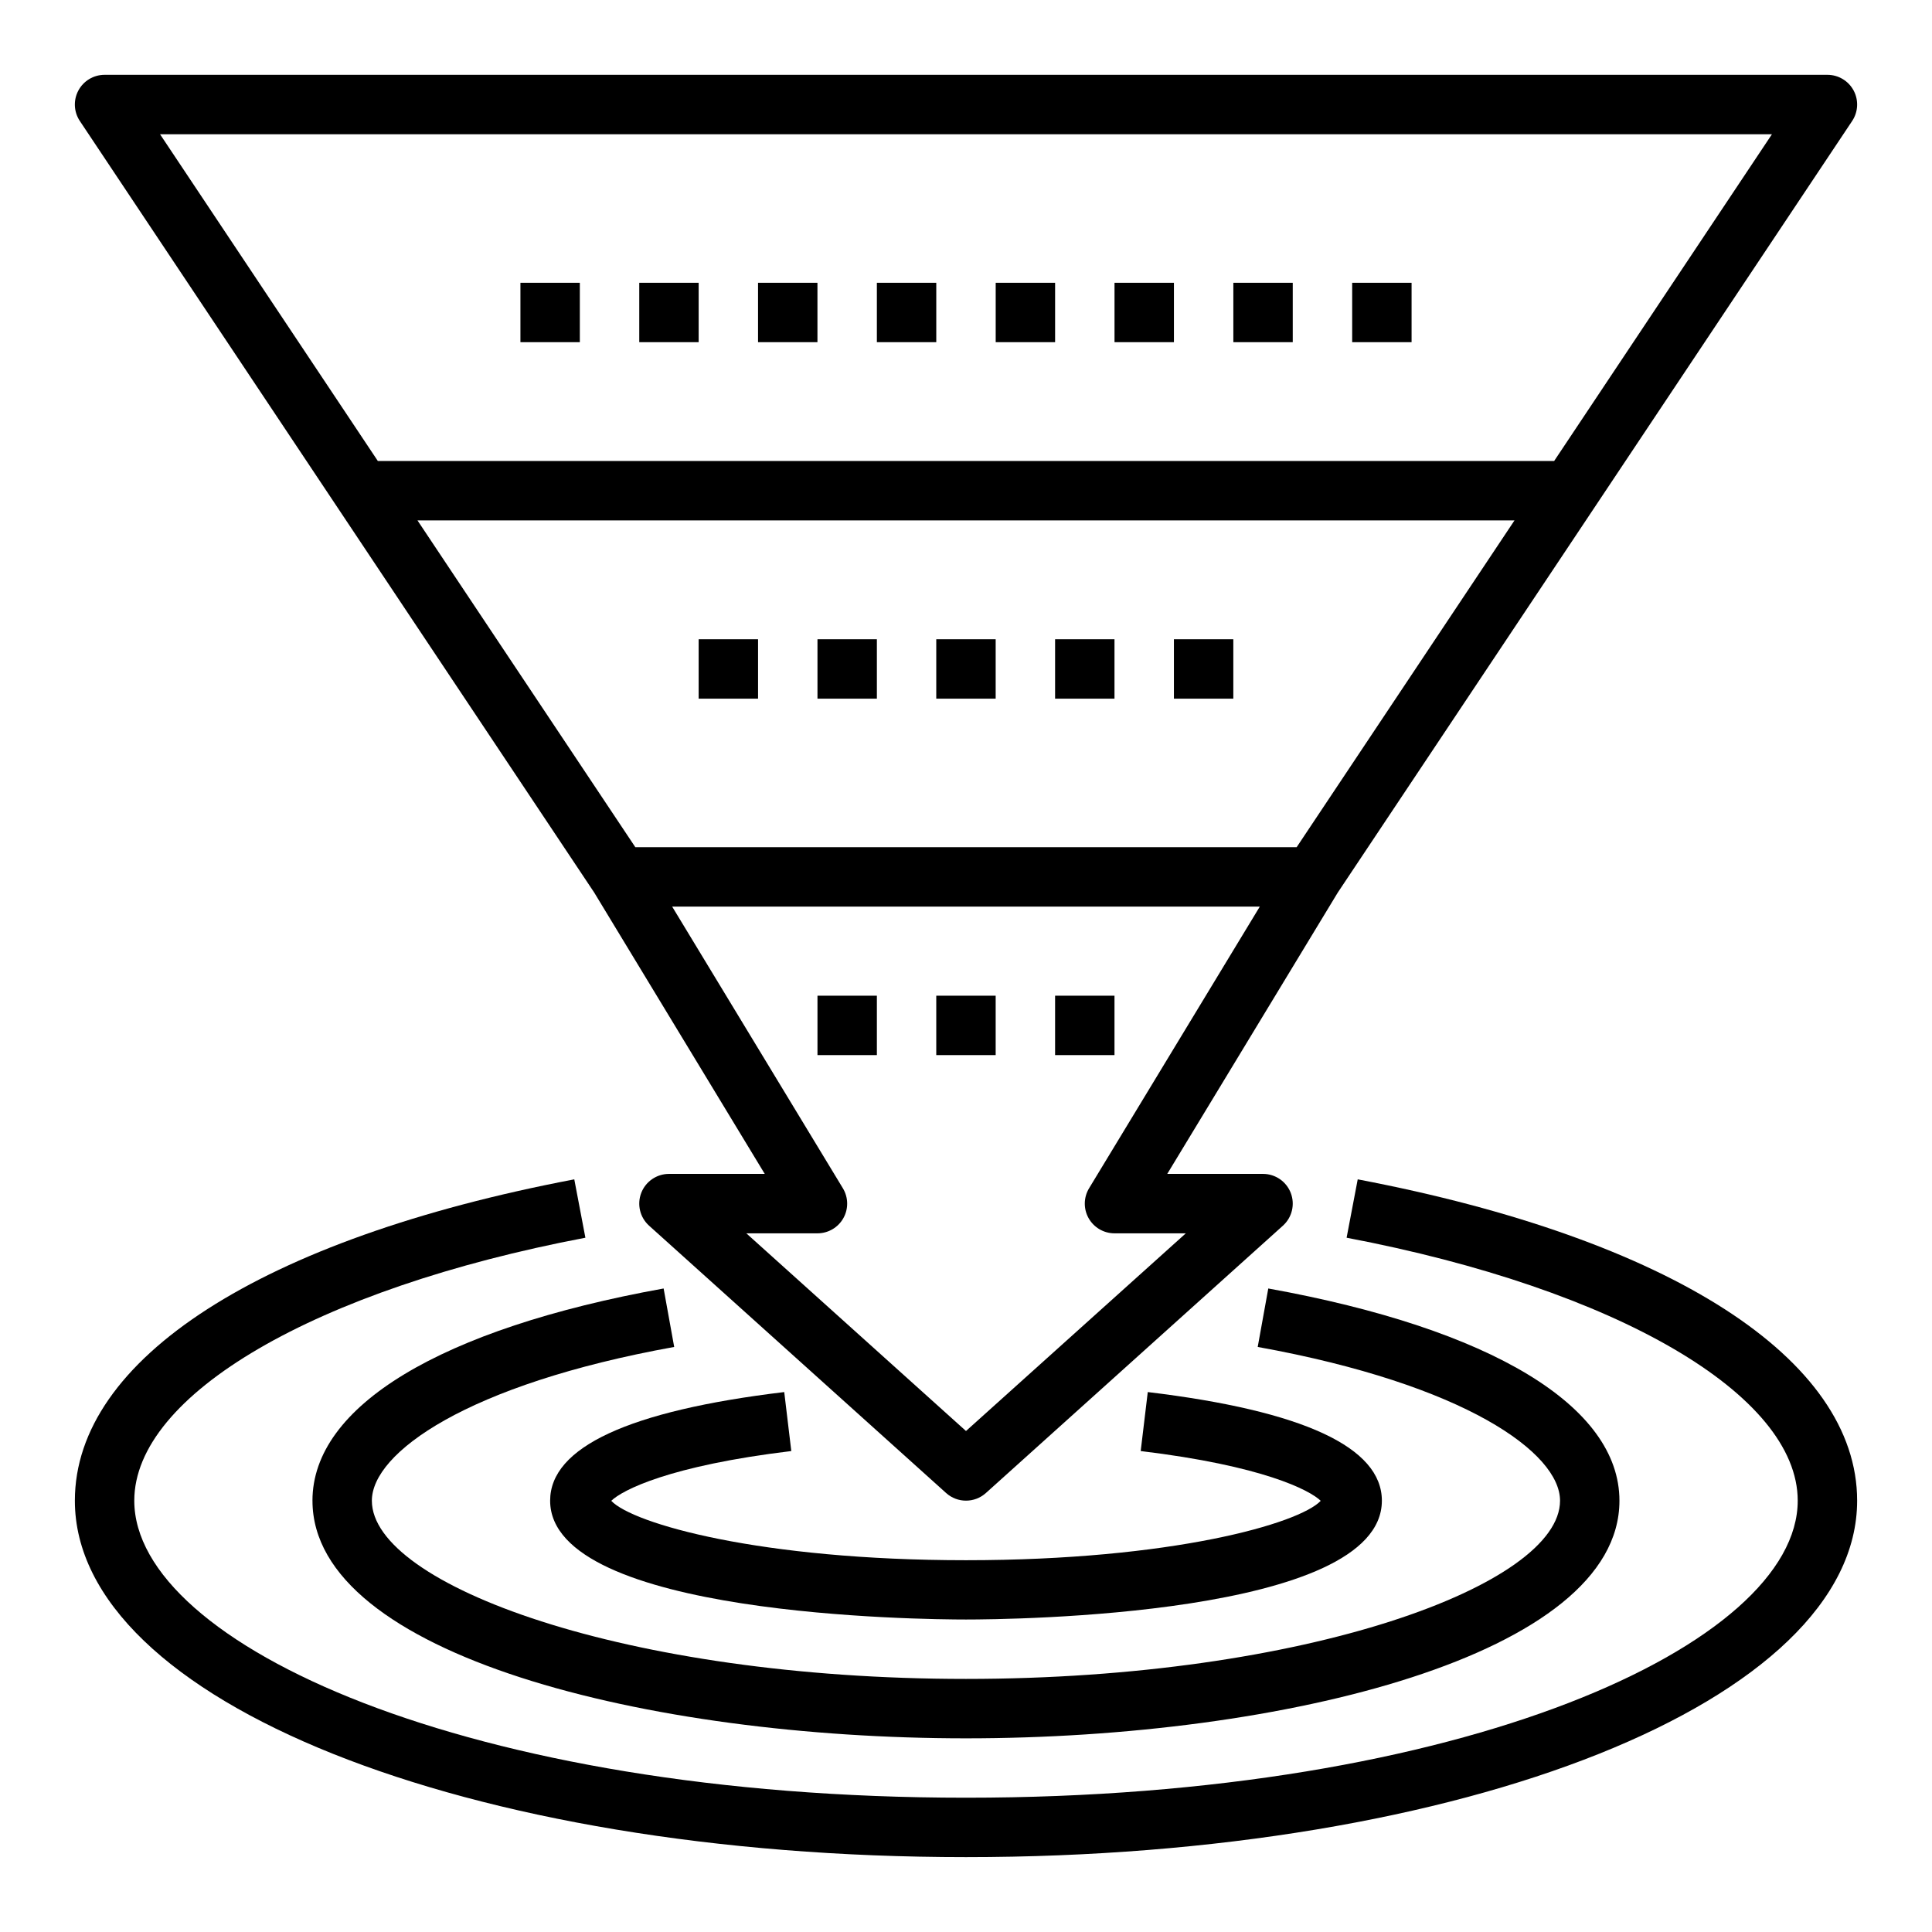
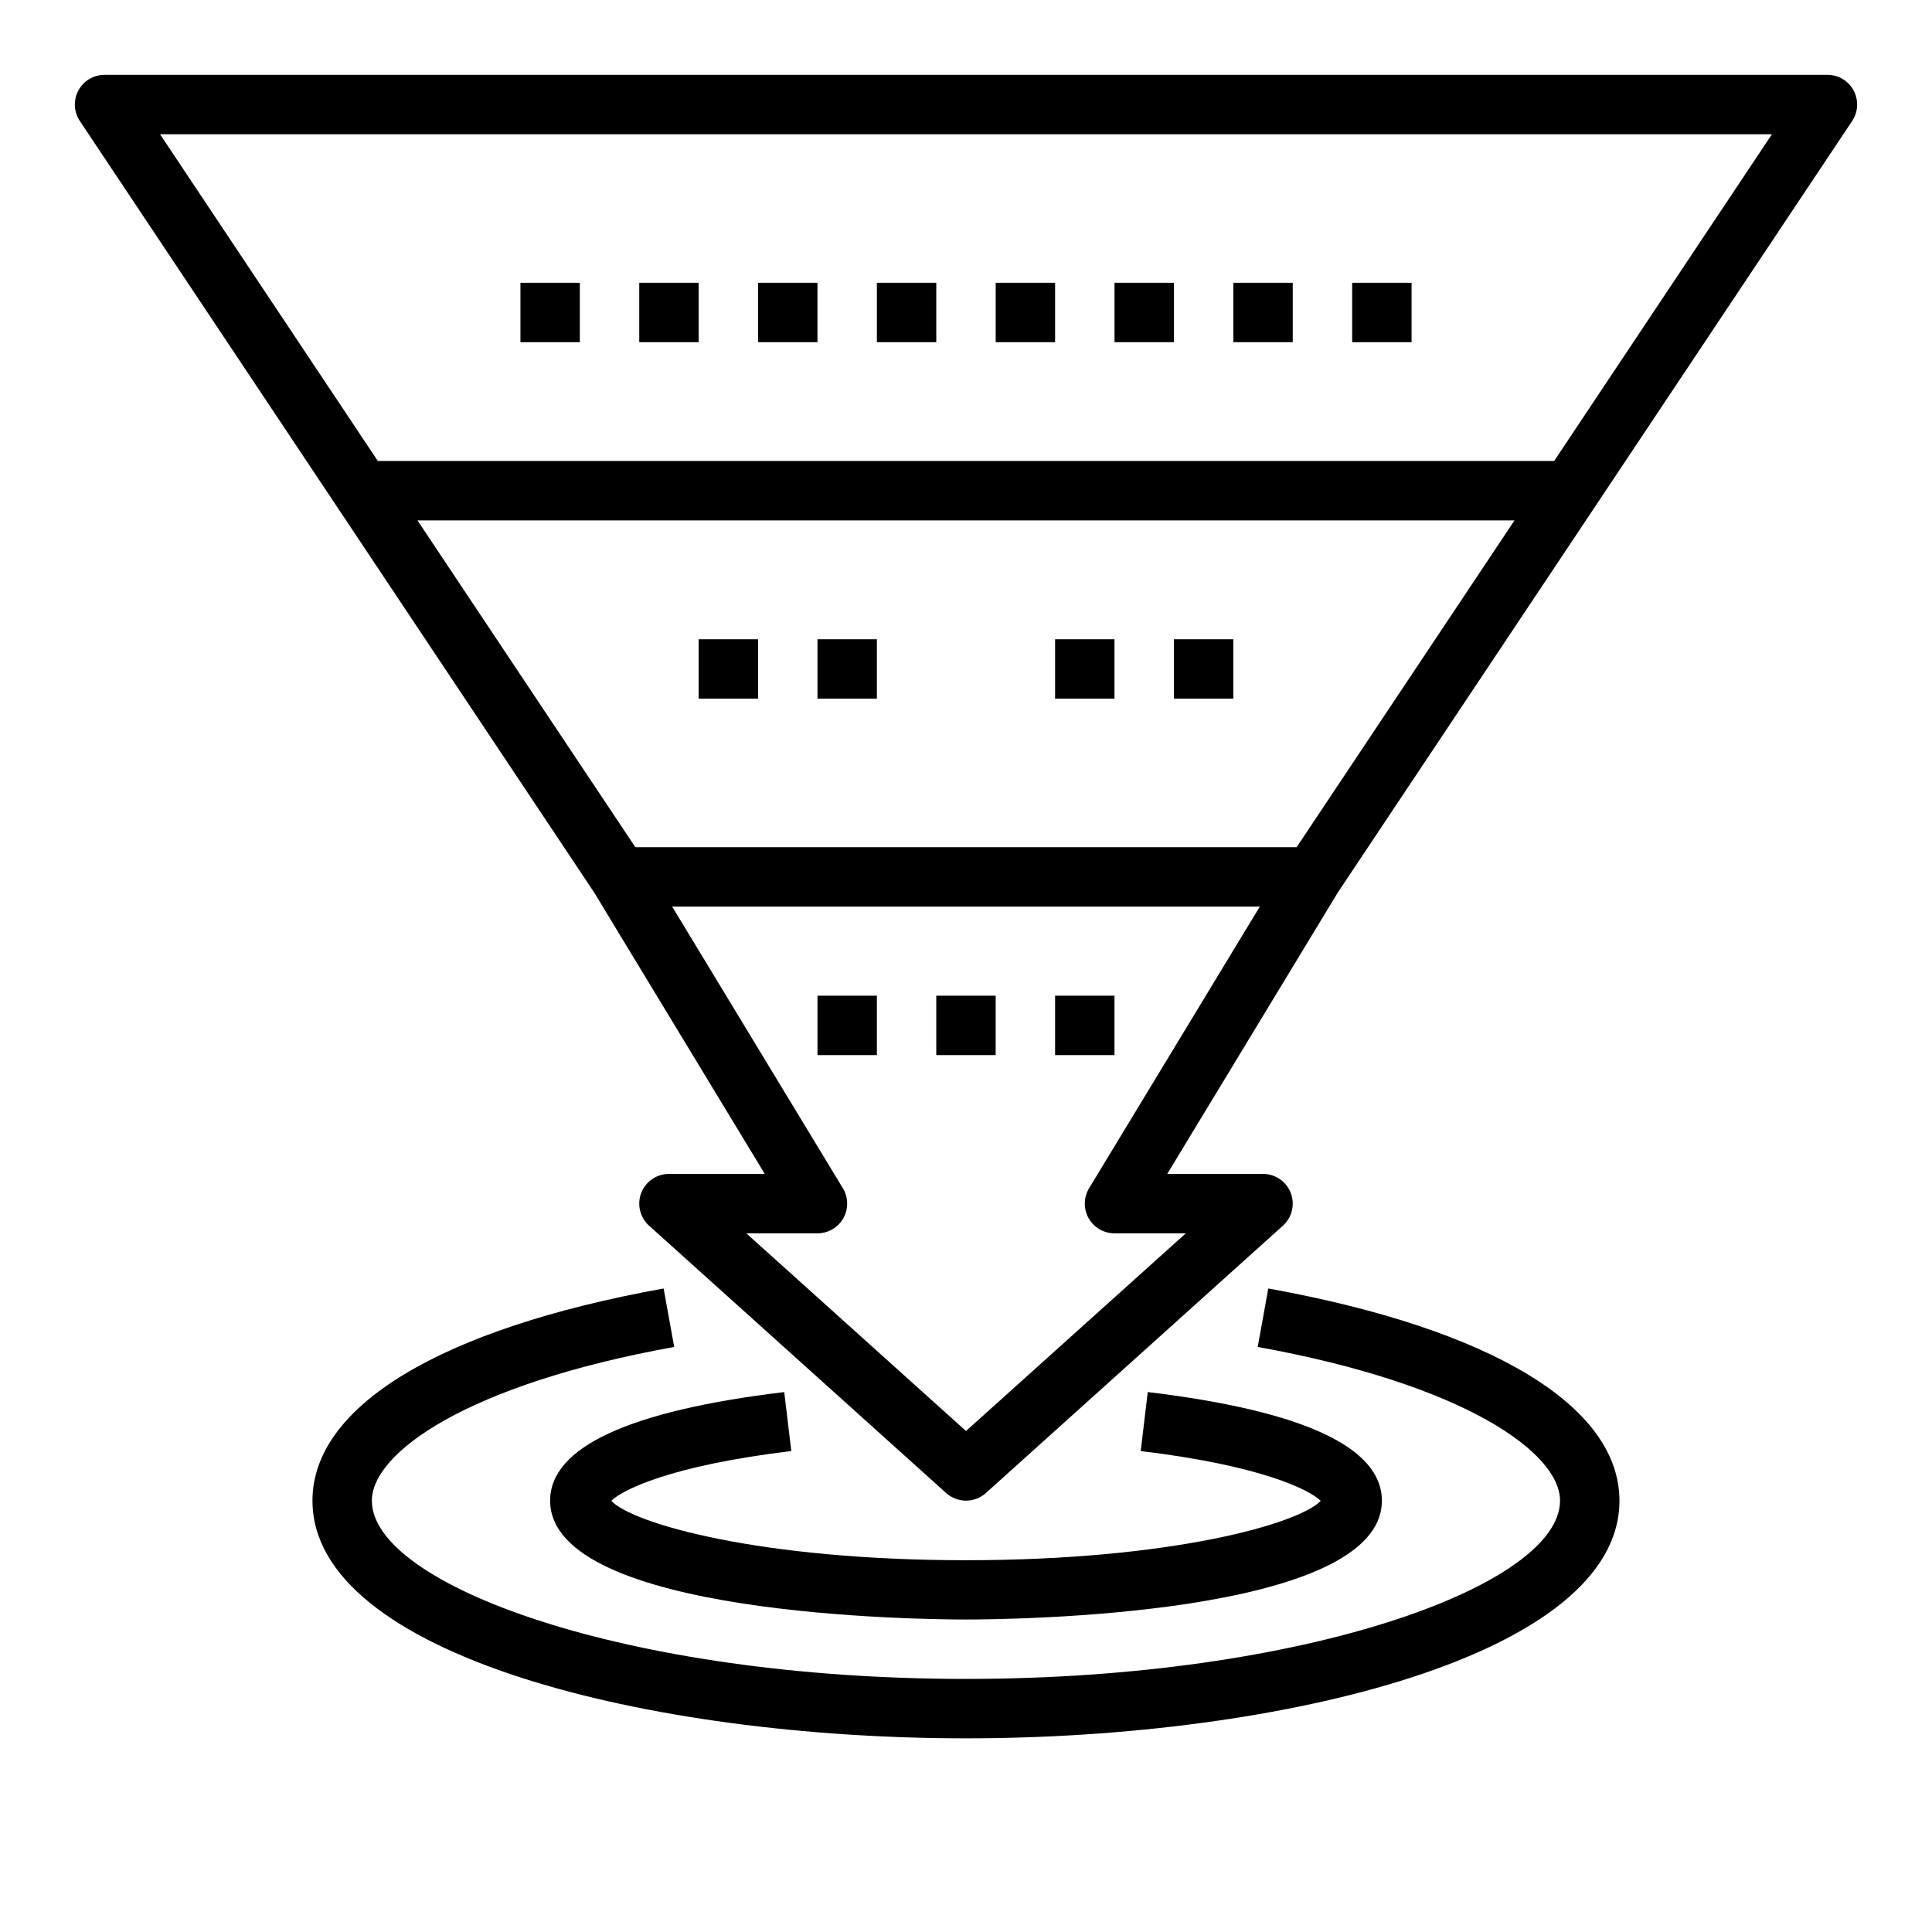
<svg xmlns="http://www.w3.org/2000/svg" fill="#000000" width="800px" height="800px" version="1.1" viewBox="144 144 512 512">
  <g>
-     <path d="m503.81 456.54-2.945 15.469c71.531 13.594 119.55 41.605 119.55 69.684 0 38.016-88.566 78.719-220.42 78.719-131.85 0-220.41-40.707-220.41-78.719 0-28.078 48.02-56.09 119.55-69.684l-2.945-15.469c-82.875 15.77-132.35 47.594-132.35 85.152 0 52.973 103.74 94.465 236.16 94.465s236.16-41.492 236.16-94.465c0.004-37.559-49.473-69.383-132.35-85.152z" />
    <path d="m226.81 541.7c0 40.934 89.23 62.977 173.18 62.977 83.957 0 173.18-22.043 173.18-62.977 0-25.059-33.922-45.555-93.062-56.238l-2.801 15.492c55.051 9.949 80.121 28.094 80.121 40.746 0 22.301-67.328 47.23-157.44 47.23-90.109 0-157.44-24.93-157.44-47.23 0-12.648 25.074-30.797 80.121-40.746l-2.801-15.492c-59.141 10.684-93.062 31.18-93.062 56.238z" />
    <path d="m351.83 512.91c-41.168 4.953-62.039 14.617-62.039 28.789 0 30.605 98.926 31.488 110.21 31.488s110.21-0.883 110.21-31.488c0-14.168-20.867-23.836-62.039-28.789l-1.875 15.633c32.324 3.891 44.777 10.344 47.711 13.188-5.691 6.039-39.5 15.742-94.008 15.742-54.508 0-88.316-9.676-94.008-15.742 2.938-2.844 15.391-9.297 47.711-13.188z" />
    <path d="m566.61 278.41 68.227-102.34c1.613-2.414 1.762-5.523 0.395-8.082-1.371-2.559-4.039-4.16-6.941-4.16h-456.58c-2.906 0-5.574 1.602-6.941 4.16-1.371 2.559-1.223 5.668 0.391 8.082l68.227 102.34 68.086 102.13 45.191 74.555h-25.387c-3.258 0.004-6.18 2.012-7.348 5.051-1.164 3.043-0.34 6.492 2.082 8.672l78.719 70.848c2.996 2.695 7.539 2.695 10.535 0l78.719-70.848c2.422-2.18 3.25-5.629 2.082-8.672-1.168-3.039-4.09-5.047-7.348-5.051h-25.387l45.191-74.555zm46.973-98.832-57.719 86.594h-311.73l-57.719-86.594zm-68.227 102.34-57.727 86.594h-175.26l-57.727-86.594zm-112.73 176.97c-1.477 2.43-1.527 5.469-0.133 7.945 1.395 2.477 4.019 4.012 6.863 4.012h18.895l-58.254 52.387-58.215-52.387h18.852c2.844 0 5.469-1.535 6.863-4.012 1.395-2.477 1.344-5.516-0.133-7.945l-45.238-74.637h155.74z" />
    <path d="m344.89 218.94h15.742v15.742h-15.742z" />
    <path d="m313.41 218.94h15.742v15.742h-15.742z" />
    <path d="m281.92 218.94h15.742v15.742h-15.742z" />
    <path d="m376.38 218.94h15.742v15.742h-15.742z" />
    <path d="m407.87 218.94h15.742v15.742h-15.742z" />
    <path d="m439.36 218.94h15.742v15.742h-15.742z" />
    <path d="m470.85 218.94h15.742v15.742h-15.742z" />
    <path d="m502.34 218.94h15.742v15.742h-15.742z" />
    <path d="m329.15 313.41h15.742v15.742h-15.742z" />
    <path d="m360.64 313.41h15.742v15.742h-15.742z" />
-     <path d="m392.12 313.41h15.742v15.742h-15.742z" />
    <path d="m423.61 313.41h15.742v15.742h-15.742z" />
    <path d="m455.1 313.41h15.742v15.742h-15.742z" />
    <path d="m360.64 407.87h15.742v15.742h-15.742z" />
    <path d="m392.12 407.87h15.742v15.742h-15.742z" />
    <path d="m423.61 407.87h15.742v15.742h-15.742z" />
  </g>
</svg>